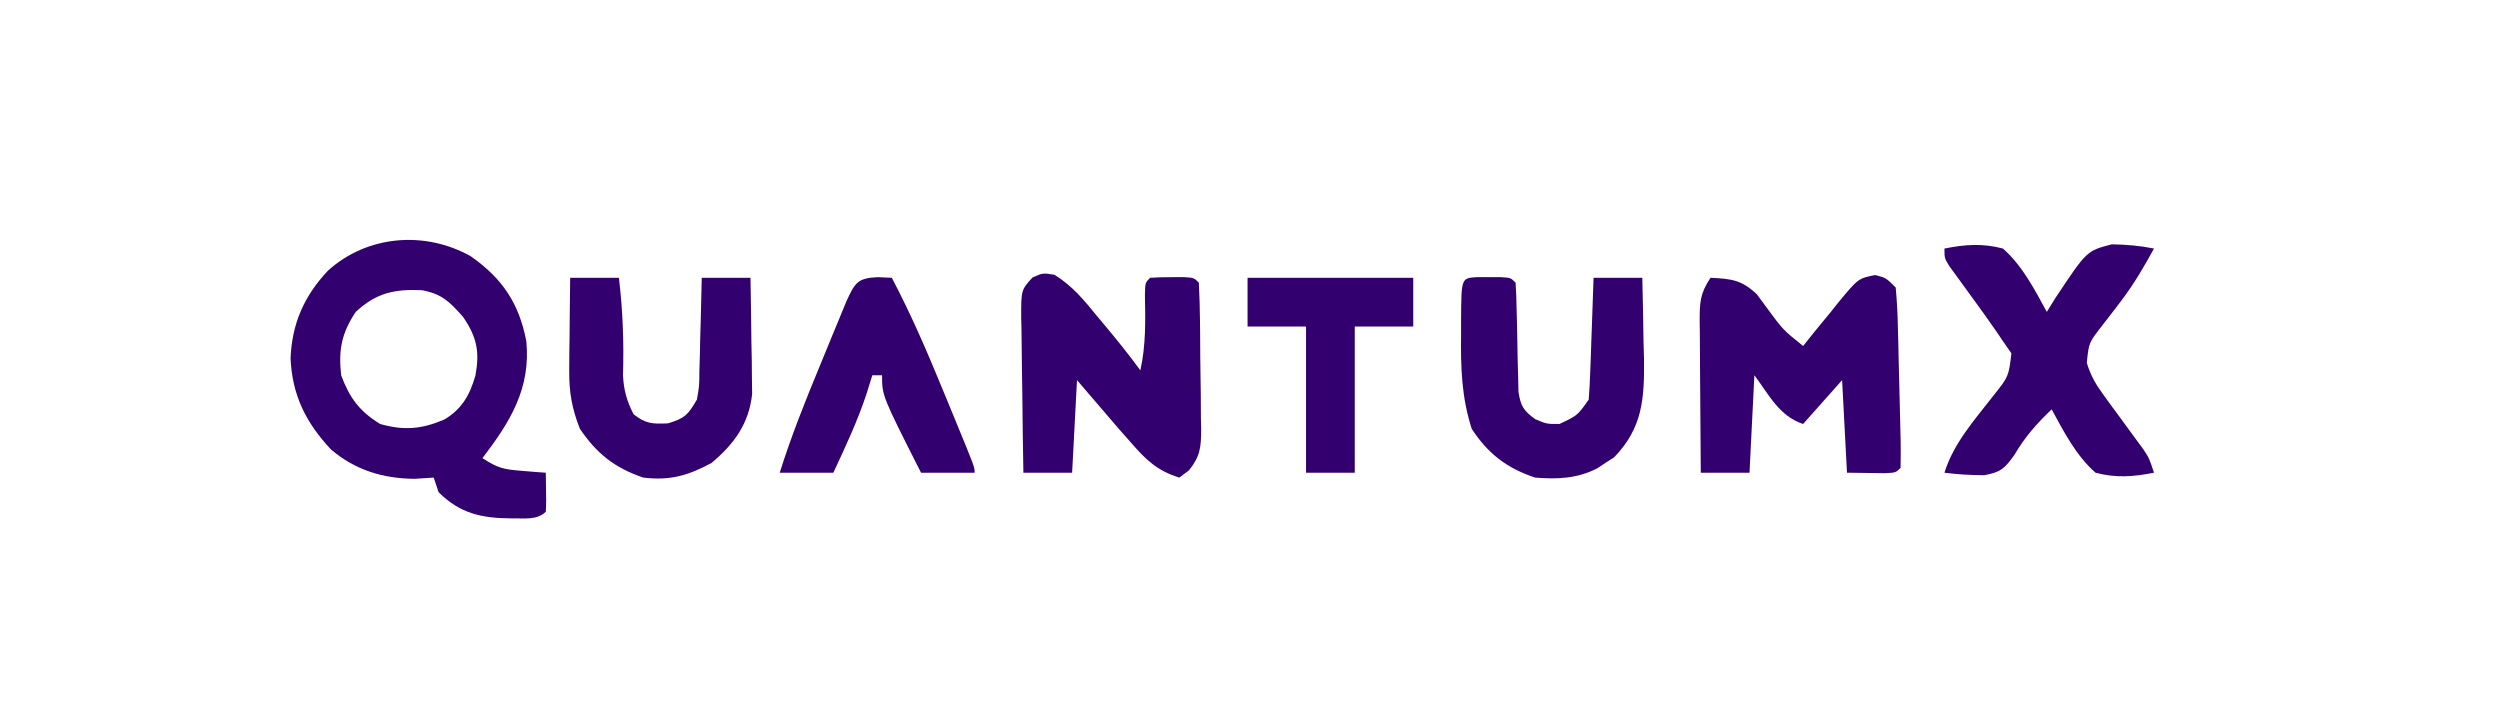
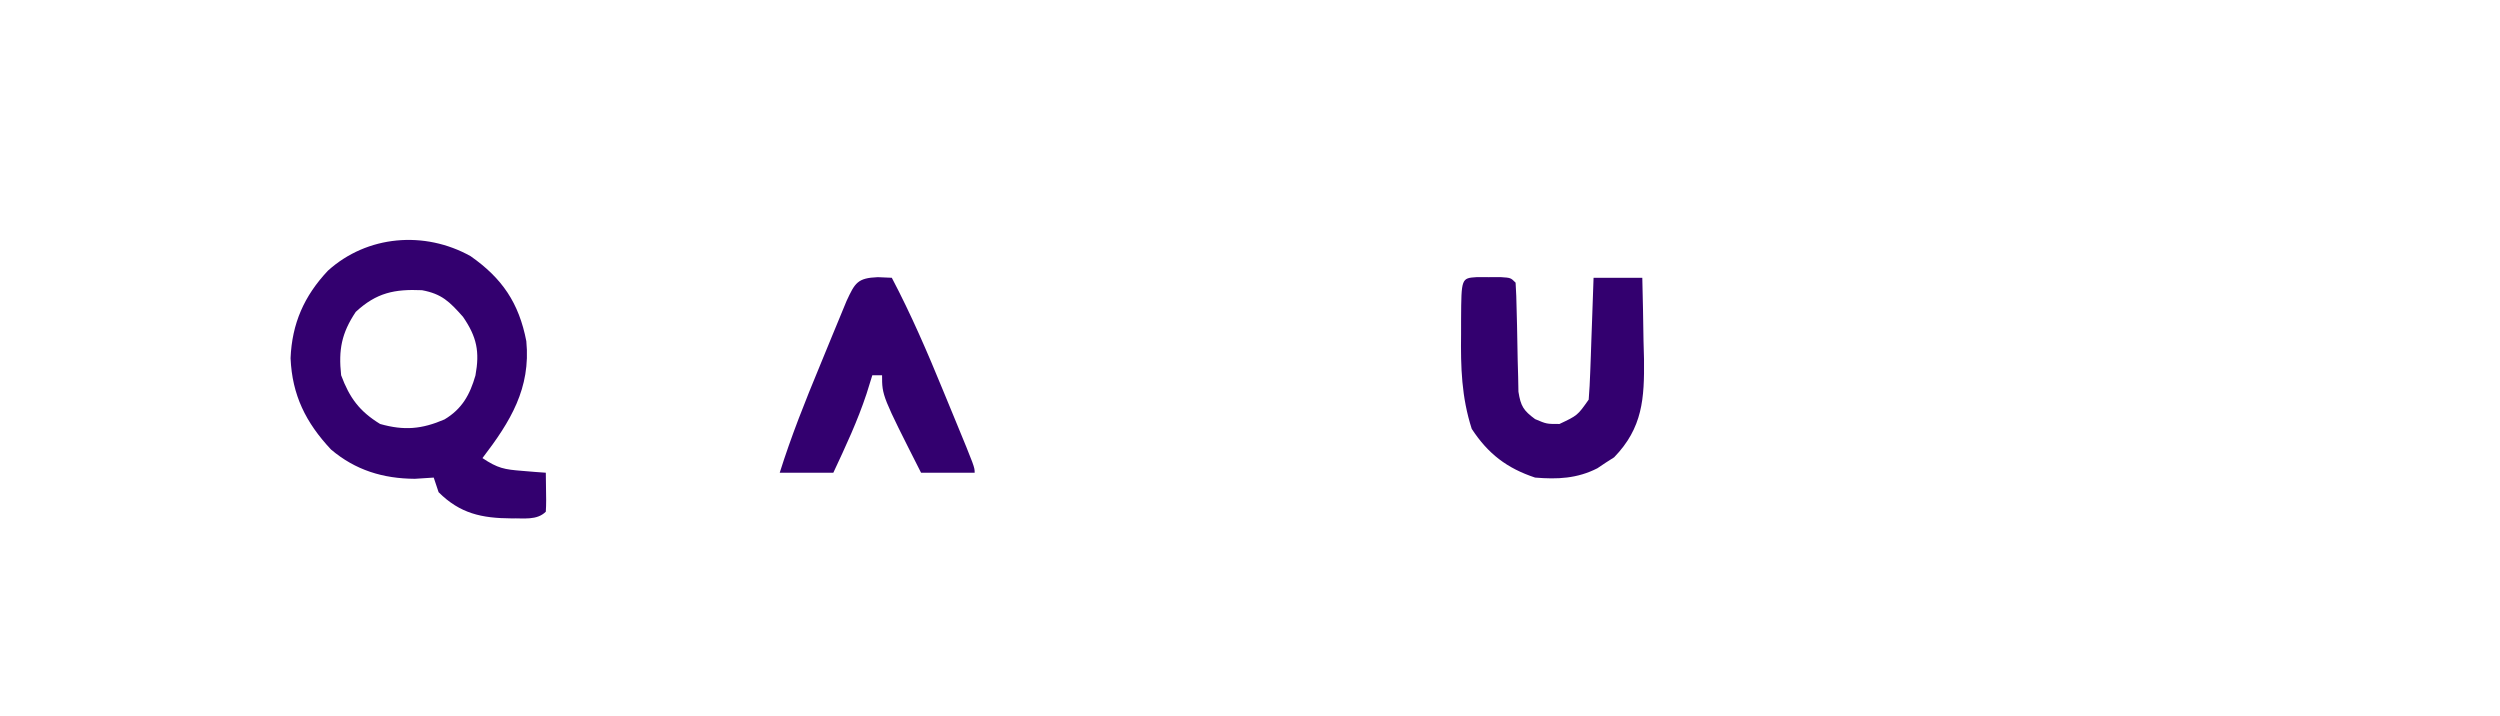
<svg xmlns="http://www.w3.org/2000/svg" version="1.1" width="513" height="147">
  <path d="M0 0 C6.484 4.536 9.927 9.611 11.438 17.438 C12.374 27.115 8.182 33.937 2.438 41.438 C5.6 43.546 6.944 43.776 10.625 44.062 C11.526 44.137 12.427 44.212 13.355 44.289 C14.043 44.338 14.73 44.387 15.438 44.438 C15.535 50.59 15.535 50.59 15.438 52.438 C13.6 54.275 10.849 53.739 8.375 53.812 C2.295 53.779 -2.169 52.818 -6.562 48.438 C-6.893 47.447 -7.223 46.458 -7.562 45.438 C-8.841 45.52 -10.12 45.602 -11.438 45.688 C-17.953 45.647 -23.627 43.926 -28.645 39.672 C-33.813 34.145 -36.612 28.525 -36.938 20.938 C-36.644 13.808 -34.154 8.174 -29.27 2.98 C-21.243 -4.274 -9.47 -5.28 0 0 Z M-23.562 11.438 C-26.485 15.821 -27.122 19.215 -26.562 24.438 C-24.83 29.087 -22.804 31.835 -18.562 34.438 C-13.617 35.837 -9.996 35.503 -5.359 33.508 C-1.755 31.361 -0.138 28.441 1 24.48 C1.891 19.628 1.302 16.596 -1.562 12.438 C-4.328 9.335 -5.883 7.752 -9.965 6.988 C-15.596 6.743 -19.3 7.487 -23.562 11.438 Z " fill="#33006F" transform="translate(96.562,52.562)" />
-   <path d="M0 0 C4.281 0.214 6.393 0.42 9.547 3.434 C10.637 4.921 10.637 4.921 11.75 6.438 C14.906 10.702 14.906 10.702 19 14 C19.808 12.989 20.616 11.979 21.449 10.938 C22.528 9.624 23.607 8.312 24.688 7 C25.218 6.332 25.748 5.665 26.295 4.977 C30.318 0.138 30.318 0.138 33.77 -0.562 C36 0 36 0 38 2 C38.258 4.78 38.398 7.468 38.449 10.254 C38.471 11.07 38.493 11.886 38.515 12.727 C38.559 14.452 38.598 16.178 38.633 17.904 C38.687 20.556 38.758 23.206 38.83 25.857 C38.871 27.531 38.91 29.205 38.949 30.879 C38.97 31.677 38.991 32.475 39.012 33.297 C39.047 35.198 39.029 37.099 39 39 C38 40 38 40 35.715 40.098 C33.143 40.065 30.572 40.033 28 40 C27.505 30.595 27.505 30.595 27 21 C23.04 25.455 23.04 25.455 19 30 C14.075 28.358 12.056 24.093 9 20 C8.67 26.6 8.34 33.2 8 40 C4.7 40 1.4 40 -2 40 C-2.049 34.786 -2.086 29.571 -2.11 24.357 C-2.12 22.583 -2.134 20.808 -2.151 19.034 C-2.175 16.485 -2.186 13.936 -2.195 11.387 C-2.206 10.593 -2.216 9.799 -2.227 8.981 C-2.227 5.118 -2.194 3.292 0 0 Z " fill="#33006F" transform="translate(351,57)" />
-   <path d="M0 0 C3.67 2.254 6.052 5.179 8.758 8.492 C9.282 9.117 9.807 9.743 10.348 10.387 C12.864 13.4 15.32 16.443 17.633 19.617 C18.786 14.43 18.674 9.409 18.57 4.129 C18.633 1.617 18.633 1.617 19.633 0.617 C21.13 0.519 22.632 0.487 24.133 0.492 C24.948 0.49 25.762 0.487 26.602 0.484 C28.633 0.617 28.633 0.617 29.633 1.617 C29.771 4.237 29.846 6.828 29.871 9.449 C29.879 10.237 29.887 11.026 29.896 11.838 C29.909 13.51 29.92 15.182 29.928 16.854 C29.945 19.409 29.989 21.963 30.033 24.518 C30.043 26.141 30.052 27.764 30.059 29.387 C30.076 30.15 30.094 30.914 30.112 31.701 C30.097 35.366 29.944 37.232 27.606 40.132 C26.955 40.622 26.304 41.112 25.633 41.617 C21.066 40.209 18.811 37.998 15.695 34.43 C14.882 33.508 14.069 32.586 13.23 31.637 C10.36 28.3 7.497 24.959 4.633 21.617 C4.303 27.887 3.973 34.157 3.633 40.617 C0.333 40.617 -2.967 40.617 -6.367 40.617 C-6.466 35.26 -6.539 29.904 -6.587 24.547 C-6.607 22.724 -6.634 20.901 -6.669 19.079 C-6.717 16.46 -6.74 13.842 -6.758 11.223 C-6.778 10.407 -6.799 9.591 -6.82 8.751 C-6.823 3.118 -6.823 3.118 -4.491 0.555 C-2.367 -0.383 -2.367 -0.383 0 0 Z " fill="#33006F" transform="translate(216.367,56.383)" />
-   <path d="M0 0 C4.247 -0.841 7.788 -1.112 12 0 C15.983 3.5 18.496 8.397 21 13 C21.874 11.592 21.874 11.592 22.766 10.156 C29.199 0.466 29.199 0.466 34.336 -0.863 C37.321 -0.817 40.076 -0.588 43 0 C40.979 3.701 38.929 7.204 36.387 10.57 C35.944 11.157 35.501 11.743 35.045 12.348 C34.129 13.547 33.204 14.74 32.271 15.926 C29.634 19.326 29.634 19.326 29.21 23.45 C30.038 26.122 31.035 27.857 32.688 30.102 C33.221 30.839 33.755 31.576 34.305 32.336 C35.144 33.469 35.144 33.469 36 34.625 C37.107 36.136 38.212 37.649 39.312 39.164 C40.049 40.161 40.049 40.161 40.801 41.178 C42 43 42 43 43 46 C38.753 46.841 35.212 47.112 31 46 C27.017 42.5 24.504 37.603 22 33 C18.924 35.937 16.513 38.65 14.375 42.312 C12.388 45.099 11.59 45.893 8.172 46.512 C5.405 46.501 2.743 46.351 0 46 C1.876 39.94 6.169 35.177 10.008 30.238 C13.17 26.278 13.17 26.278 13.742 21.512 C13.167 20.683 12.592 19.854 12 19 C11.567 18.359 11.134 17.719 10.688 17.059 C9.122 14.78 7.507 12.544 5.875 10.312 C4.764 8.791 3.657 7.266 2.555 5.738 C1.82 4.733 1.82 4.733 1.07 3.708 C0 2 0 2 0 0 Z " fill="#33006F" transform="translate(399,51)" />
  <path d="M0 0 C0.815 0.003 1.629 0.005 2.469 0.008 C3.283 0.005 4.098 0.003 4.938 0 C6.969 0.133 6.969 0.133 7.969 1.133 C8.09 2.95 8.148 4.772 8.18 6.594 C8.208 7.705 8.236 8.816 8.266 9.961 C8.318 12.318 8.362 14.674 8.398 17.031 C8.429 18.145 8.46 19.259 8.492 20.406 C8.512 21.432 8.532 22.457 8.552 23.513 C9.024 26.482 9.584 27.37 11.969 29.133 C14.333 30.139 14.333 30.139 16.969 30.133 C20.681 28.382 20.681 28.382 22.969 25.133 C23.122 23.248 23.218 21.359 23.285 19.469 C23.327 18.347 23.369 17.226 23.412 16.07 C23.451 14.895 23.491 13.719 23.531 12.508 C23.574 11.324 23.618 10.141 23.662 8.922 C23.768 5.992 23.87 3.063 23.969 0.133 C27.269 0.133 30.569 0.133 33.969 0.133 C34.086 4.466 34.156 8.799 34.219 13.133 C34.269 14.964 34.269 14.964 34.32 16.832 C34.408 24.902 34.05 30.917 28.188 36.973 C27.337 37.516 27.337 37.516 26.469 38.07 C25.902 38.451 25.334 38.831 24.75 39.223 C20.608 41.339 16.567 41.516 11.969 41.133 C6.199 39.213 2.329 36.272 -1.031 31.133 C-3.133 24.593 -3.304 18.529 -3.219 11.695 C-3.218 10.69 -3.217 9.686 -3.217 8.65 C-3.165 0.207 -3.165 0.207 0 0 Z " fill="#33006F" transform="translate(303.031,56.867)" />
-   <path d="M0 0 C3.3 0 6.6 0 10 0 C10.805 6.743 11.047 13.23 10.84 20.02 C11.007 23.137 11.604 25.223 13 28 C15.52 29.98 16.839 30.007 20.062 29.875 C23.554 28.835 24.195 28.095 26 25 C26.501 22.202 26.501 22.202 26.512 19.141 C26.547 18.026 26.583 16.911 26.619 15.762 C26.642 14.603 26.664 13.444 26.688 12.25 C26.722 11.076 26.756 9.901 26.791 8.691 C26.873 5.794 26.943 2.898 27 0 C30.3 0 33.6 0 37 0 C37.087 4.375 37.141 8.75 37.188 13.125 C37.213 14.363 37.238 15.6 37.264 16.875 C37.273 18.074 37.283 19.273 37.293 20.508 C37.309 21.608 37.324 22.707 37.341 23.84 C36.679 29.979 33.641 34.098 29 38 C24.172 40.593 20.464 41.671 15 41 C9.122 39.011 5.468 36.099 2 31 C0.346 26.843 -0.241 23.406 -0.195 18.945 C-0.189 17.837 -0.182 16.728 -0.176 15.586 C-0.159 14.444 -0.142 13.302 -0.125 12.125 C-0.116 10.96 -0.107 9.794 -0.098 8.594 C-0.074 5.729 -0.041 2.865 0 0 Z " fill="#33006F" transform="translate(117,57)" />
  <path d="M0 0 C0.949 0.041 1.897 0.083 2.875 0.125 C6.826 7.639 10.165 15.366 13.379 23.215 C14.2 25.217 15.026 27.217 15.854 29.217 C19.875 38.976 19.875 38.976 19.875 40.125 C16.245 40.125 12.615 40.125 8.875 40.125 C0.875 24.341 0.875 24.341 0.875 20.125 C0.215 20.125 -0.445 20.125 -1.125 20.125 C-1.517 21.383 -1.909 22.641 -2.312 23.938 C-4.167 29.537 -6.625 34.787 -9.125 40.125 C-12.755 40.125 -16.385 40.125 -20.125 40.125 C-17.772 32.639 -14.885 25.409 -11.882 18.166 C-11.055 16.17 -10.237 14.17 -9.42 12.17 C-8.894 10.896 -8.367 9.622 -7.84 8.348 C-7.367 7.2 -6.894 6.053 -6.406 4.871 C-4.682 1.175 -4.172 0.167 0 0 Z " fill="#33006F" transform="translate(180.125,56.875)" />
-   <path d="M0 0 C11.22 0 22.44 0 34 0 C34 3.3 34 6.6 34 10 C30.04 10 26.08 10 22 10 C22 19.9 22 29.8 22 40 C18.7 40 15.4 40 12 40 C12 30.1 12 20.2 12 10 C8.04 10 4.08 10 0 10 C0 6.7 0 3.4 0 0 Z " fill="#33006F" transform="translate(256,57)" />
</svg>